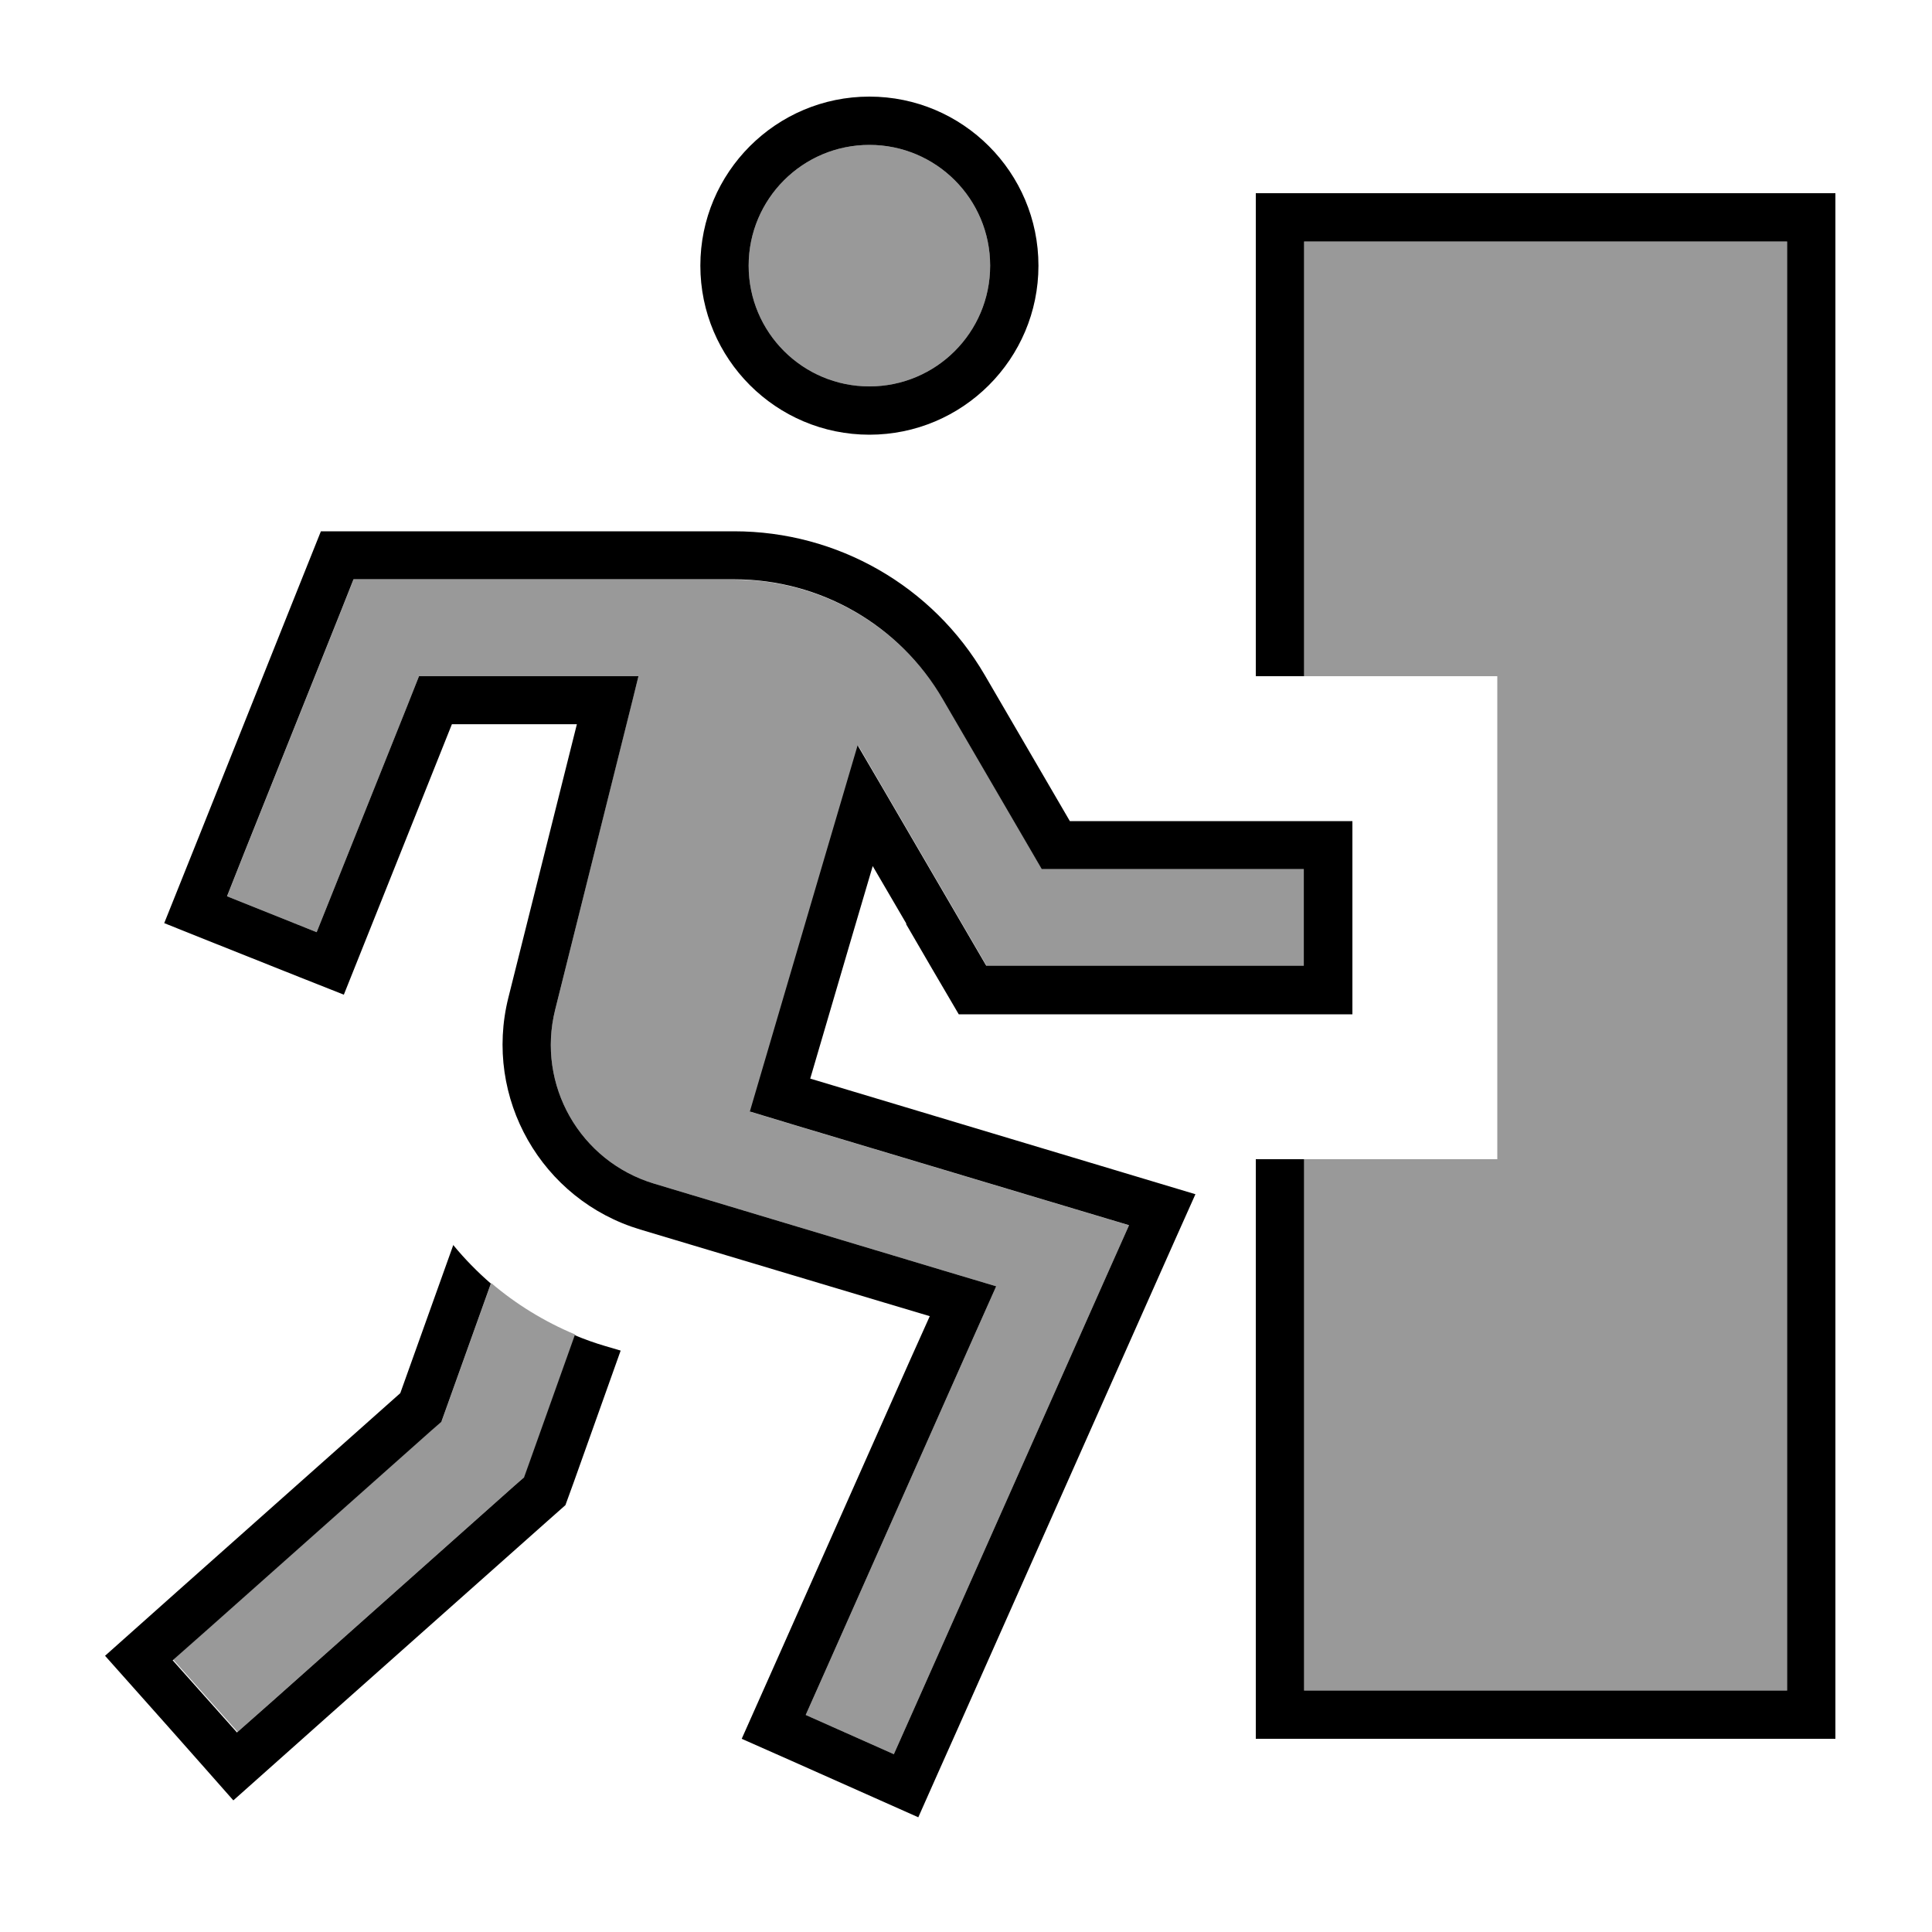
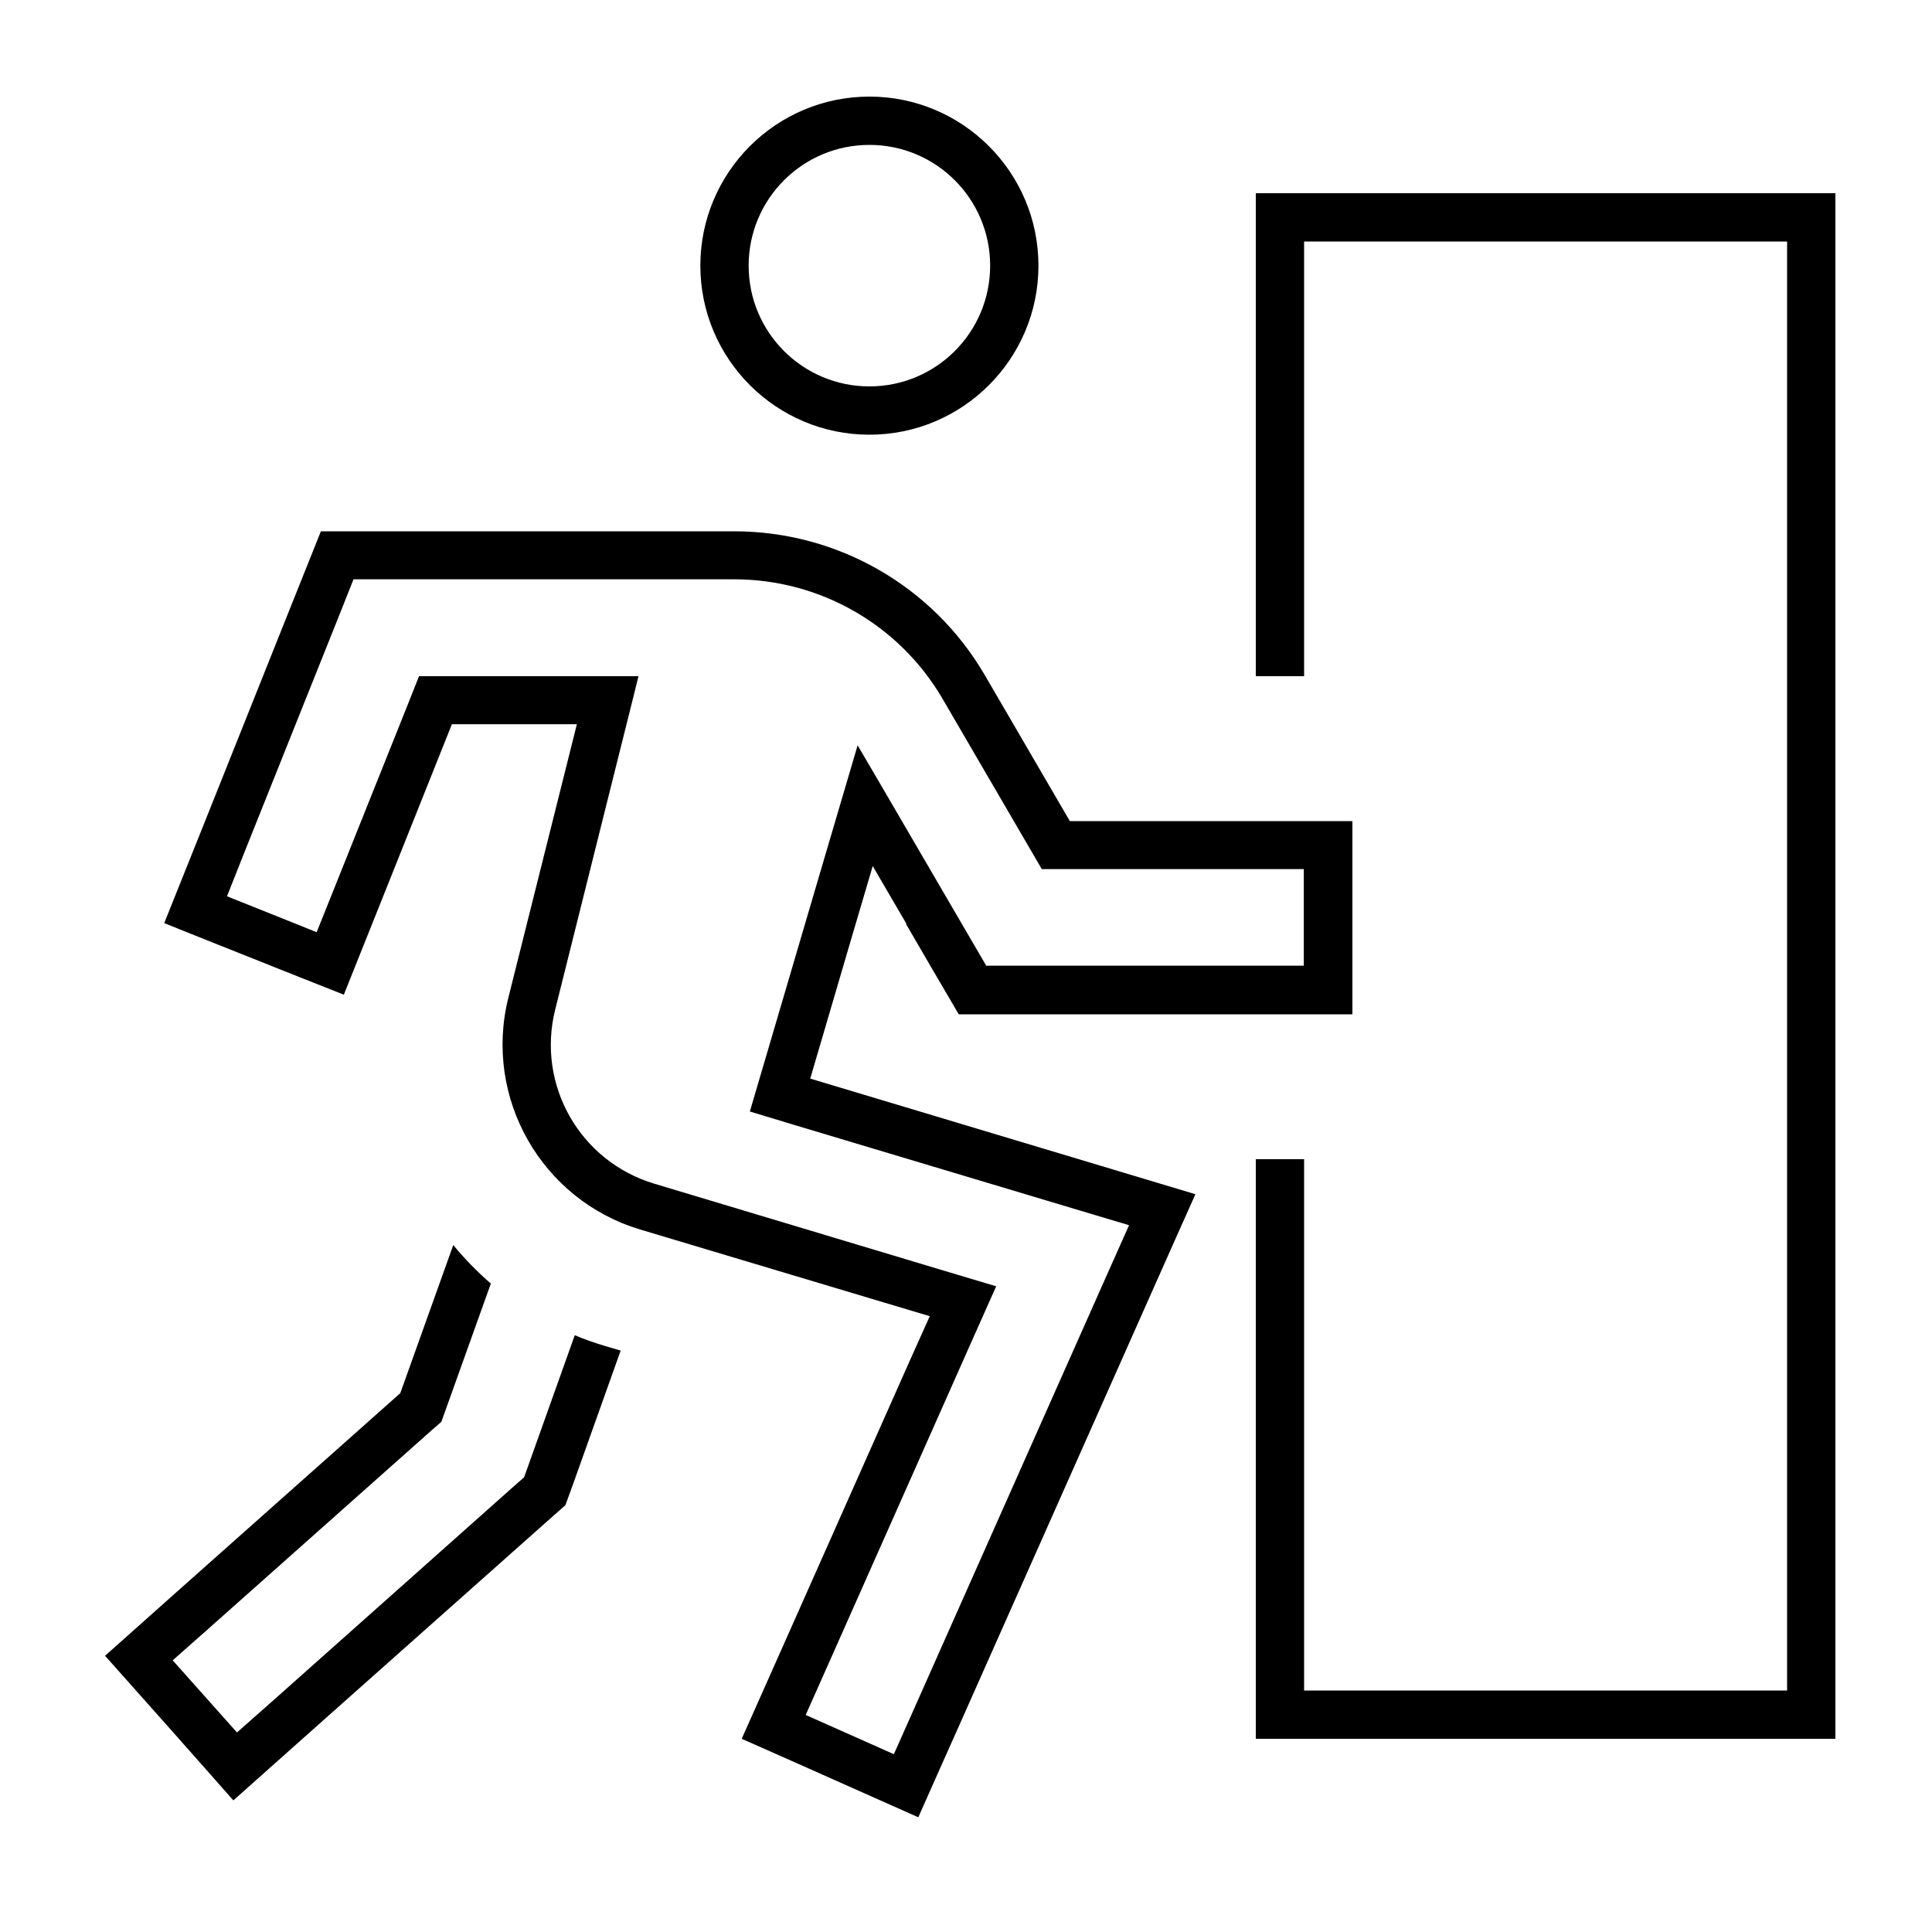
<svg xmlns="http://www.w3.org/2000/svg" viewBox="0 0 640 640">
-   <path opacity=".4" fill="currentColor" d="M57.4 549.8L78.7 573.7L90.7 563.1L170.7 491.9L173.8 489.2L175.2 485.3L190.6 442.1C180.3 437.8 170.9 432 162.7 425L147.7 466.9L146.3 470.8L143.2 473.5L69.3 539.2L57.3 549.8zM75.2 296.9L104.9 308.8C105.9 306.4 115.8 281.5 134.8 234.1L138.8 224L211.5 224C211.1 225.5 201.9 262.3 183.9 334.5C177.7 359.4 192.1 384.7 216.7 392.1L312.6 420.9L330 426.1L322.6 442.7L273.4 553.5L266.9 568.1L296.1 581.1L302.6 566.5L366.6 422.5L374 405.9L356.6 400.7L263.8 372.9L248.6 368.3C248.9 367.3 257.3 338.8 273.8 282.7L284.3 247C296.7 268.2 309.3 289.9 322.2 312L326.8 319.9L432 319.9L432 287.9L345.2 287.9L340.6 280L312.4 231.6C298 207.1 271.7 192 243.2 192L117.1 192L113.1 202.1L81.1 282.1L75.2 297zM132.6 461.5L132.6 461.5zM248 88C248 110.1 265.9 128 288 128C310.1 128 328 110.1 328 88C328 65.9 310.1 48 288 48C265.9 48 248 65.9 248 88zM258.8 547L258.8 547zM432 80C432 128 432 176 432 224L496 224L496 384L432 384C432 442.7 432 501.3 432 560L592 560C592 400 592 240 592 80L432 80z" />
  <path fill="currentColor" d="M300.2 306.2C305.4 315.2 311.2 325.1 317.6 336L448 336L448 272L354.4 272L326.2 223.6C309 194.1 277.4 176 243.2 176L106.3 176C104.9 179.4 91.6 212.8 66.3 276.1C62.3 286 58.4 295.9 54.4 305.8C61.8 308.8 76.7 314.7 99 323.6L113.9 329.5C119.8 314.7 131.8 284.8 149.7 239.9L191.1 239.9L168.4 330.5C160.1 363.7 179.4 397.5 212.1 407.3L292.6 431.4L308 436L301.4 450.7L258.7 546.8C254.4 556.5 250 566.3 245.7 576C253 579.2 267.6 585.7 289.6 595.5L304.2 602C308.5 592.2 312.9 582.5 317.2 572.8L381.2 428.8C386.9 415.9 391.9 404.8 396 395.6C386.4 392.7 338 378.2 268.4 357.3C279.4 319.8 286.3 296.3 289.1 286.9L300.2 305.9zM374 405.9L366.6 422.5L302.6 566.5L296.1 581.1L266.9 568.1L273.4 553.5L322.6 442.7L330 426.1L312.6 420.9L216.7 392.1C192.1 384.7 177.7 359.4 183.9 334.5C201.9 262.3 211.2 225.5 211.5 224L138.8 224L134.8 234.1C115.8 281.5 105.9 306.4 104.9 308.8L75.2 296.9L81.1 282L113.1 202L117.1 191.9L243.2 191.9C271.7 191.9 298 207 312.3 231.6L340.5 280L345.1 287.9L431.9 287.9L431.9 319.9L326.7 319.9C324.5 316.2 288.5 254.3 284.1 246.9C278.8 264.8 268.4 300.2 252.9 352.9L248.4 368.2L263.6 372.8L356.4 400.6L373.8 405.8zM288 48C310.1 48 328 65.9 328 88C328 110.1 310.1 128 288 128C265.9 128 248 110.1 248 88C248 65.9 265.9 48 288 48zM344 88C344 57.1 318.9 32 288 32C257.1 32 232 57.1 232 88C232 118.9 257.1 144 288 144C318.9 144 344 118.9 344 88zM150.2 412.3L132.6 461.5L58.7 527.2L34.8 548.5C40.1 554.5 50.8 566.4 66.7 584.4L77.3 596.4C83.9 590.5 118.5 559.7 181.2 504L187.3 498.6L190.1 490.9L205.6 447.4L200.5 445.9C197.1 444.9 193.7 443.7 190.4 442.3L175 485.5L173.6 489.4L170.5 492.1L90.5 563.3L78.5 573.9L57.2 550L69.2 539.4L143.1 473.7L146.2 471L147.6 467.1L162.6 425.2C158.1 421.3 153.9 417 150.2 412.5zM416 64L416 224L432 224L432 80L592 80L592 560L432 560L432 384L416 384L416 576L608 576L608 64L416 64z" />
</svg>